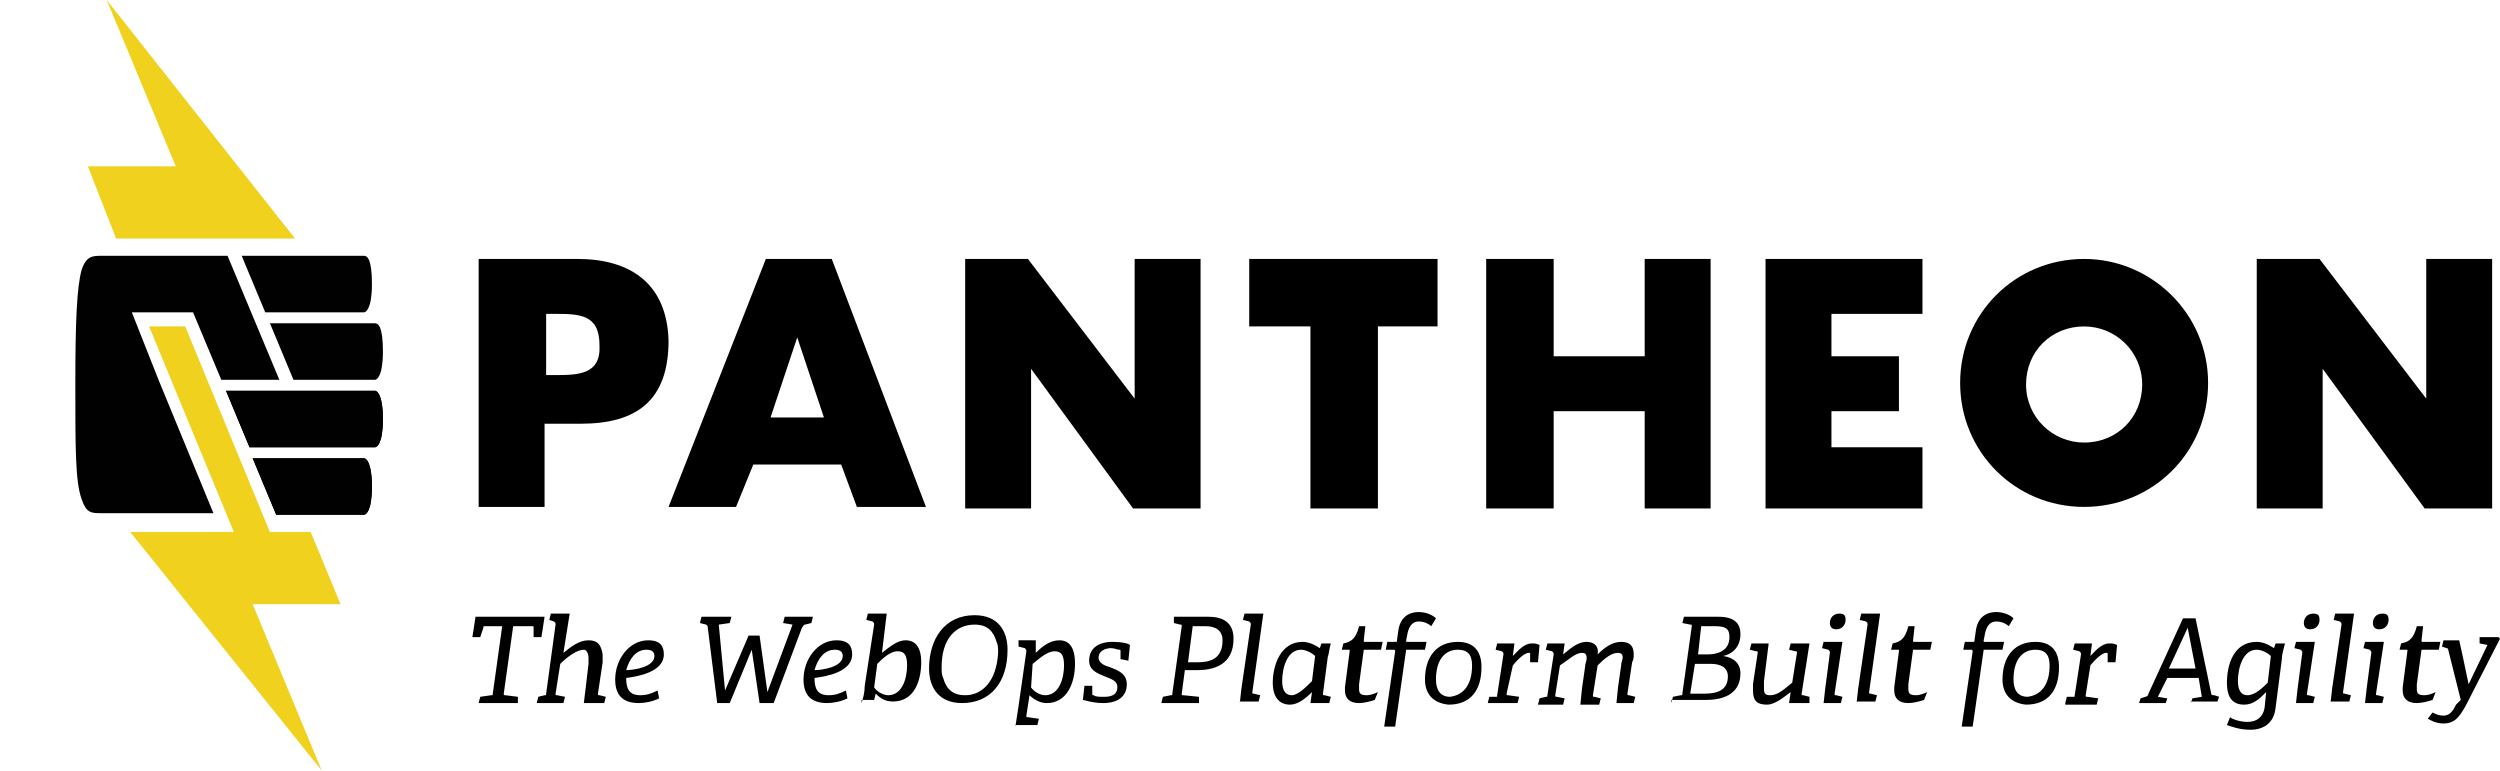
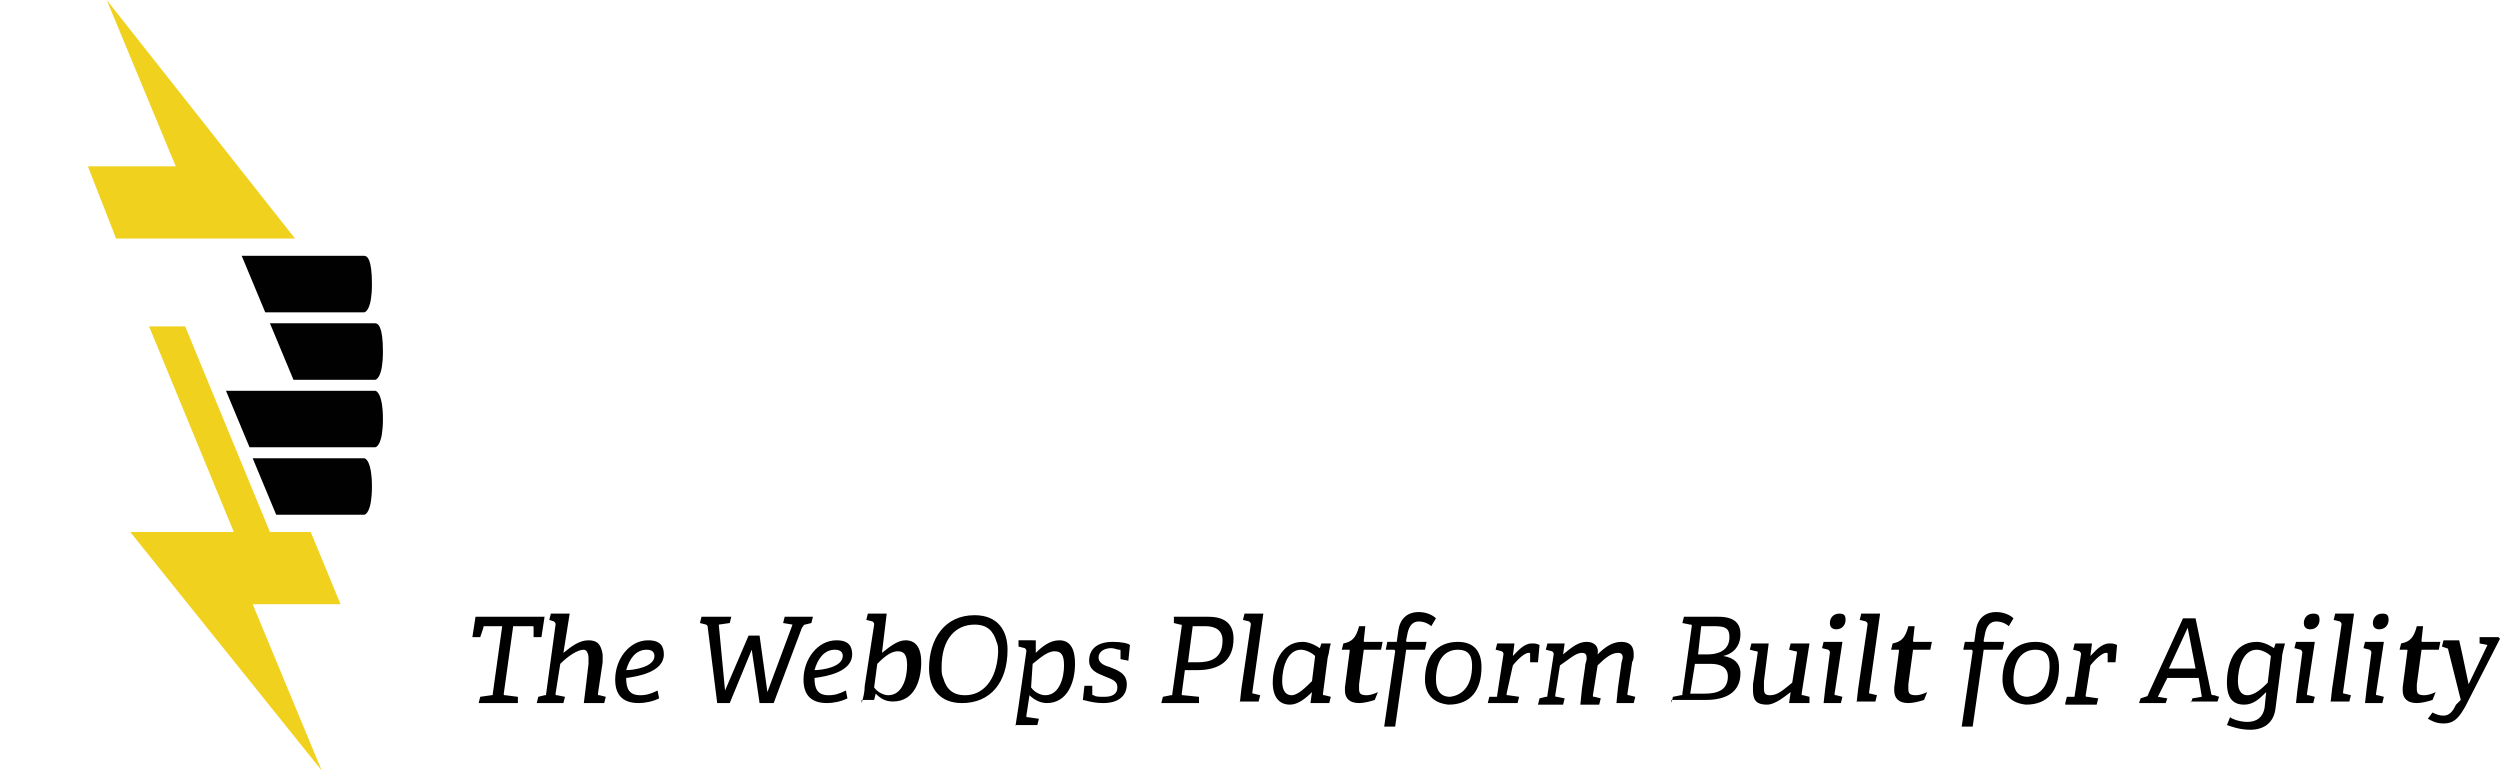
<svg xmlns="http://www.w3.org/2000/svg" version="1.1" id="Layer_1" x="0" y="0" viewBox="0 0 159.3 49.1" xml:space="preserve">
  <style>.st0{fill:#efd11e}.st1{fill:#010101}</style>
-   <path d="M53 16.5h-4.2l-6.2 15.8h4.3l1.1-2.7h5.6l1 2.7H59l-6-15.8zm-3.9 10.1l1.7-5.1 1.7 5.1h-3.4zM36.8 16.5h-6.3v15.8h4.2V27H37c3.6 0 5.6-1.5 5.6-5.3-.1-3.6-2.4-5.2-5.8-5.2zm-1.5 7.4h-.5V20h.5c1.6 0 2.9 0 2.9 2 .1 1.9-1.4 1.9-2.9 1.9zM116.7 26.2h4.3v-3.5h-4.3V20h5.8v-3.5h-10v15.9h10v-3.9h-5.8zM79.6 20.8h3.9v11.6h4.3V20.8h3.8v-4.3h-12zM104.8 22.7H99v-6.2h-4.3v15.9H99v-6.2h5.8v6.2h4.2V16.5h-4.2zM132.8 20.8c2 0 3.7 1.6 3.7 3.7s-1.6 3.7-3.7 3.7c-2 0-3.7-1.6-3.7-3.7s1.6-3.7 3.7-3.7m0-4.3c-4.4 0-7.9 3.5-7.9 7.9s3.5 7.9 7.9 7.9 7.9-3.5 7.9-7.9-3.6-7.9-7.9-7.9zM154.6 25.4l-6.8-8.9h-4v15.9h4.2v-8.9l6.5 8.9h4.3V16.5h-4.2zM72.3 25.4l-6.8-8.9h-4v15.9h4.2v-8.9l6.5 8.9h4.3V16.5h-4.2z" />
  <g>
    <path class="st0" d="M6.8 0l4.4 10.6H5.6l1.8 4.6h11.4zM21.7 38.5l-1.9-4.6h-2.6l-5.4-13.1H9.5l5.4 13.1H8.3l12.2 15.2-4.4-10.6z" />
    <g>
      <path class="st1" d="M23.2 19.9c.1 0 .5-.2.5-1.8s-.3-1.8-.5-1.8h-7.8l1.5 3.6h6.3zM18.7 24.2h5.2c.1 0 .5-.2.5-1.8s-.3-1.8-.5-1.8h-6.7l1.5 3.6zM23.2 29.2h-7.1l1.5 3.6h5.6c.1 0 .5-.2.5-1.8s-.4-1.8-.5-1.8zM23.9 24.9h-9.5l1.5 3.6h8c.1 0 .5-.2.5-1.8s-.4-1.8-.5-1.8z" />
-       <path class="st1" d="M23.2 29.2h-7.1l1.5 3.6h5.6c.1 0 .5-.2.5-1.8s-.4-1.8-.5-1.8zM23.9 24.9h-9.5l1.5 3.6h8c.1 0 .5-.2.5-1.8s-.4-1.8-.5-1.8z" />
-       <path class="st1" d="M10.1 24.2l-1.7-4.3h3.9l1.8 4.3h3.7l-3.3-7.9h-8c-.6 0-1 0-1.3.9-.3 1.1-.4 3.2-.4 7.3s0 6.2.4 7.3c.3.9.6.9 1.3.9h7.1l-3.5-8.5z" />
    </g>
  </g>
  <g>
    <path d="M30.5 44.8l.1-.4.7-.1c.1 0 .1 0 .1-.1l.6-4.3h-1.1c-.1 0-.1 0-.1.1l-.2.6h-.5l.2-1.3h4.4l-.2 1.3H34V40c0-.1 0-.1-.1-.1h-1.2l-.6 4.3c0 .1 0 .1.1.1l.8.1v.4h-2.5zM37.2 44.8l.1-.8.2-1.7v-.4c0-.2-.1-.5-.3-.5-.4 0-1 .4-1.5.9l-.3 1.9c0 .1 0 .1.1.1l.5.1-.1.4h-1.7l.1-.4.4-.1c.1 0 .1 0 .1-.1l.6-4.4c0-.1 0-.1-.1-.2l-.3-.1.1-.4h1.2l-.4 2.5c.5-.4 1-.8 1.6-.8.6 0 .8.3.9.9v.5l-.3 2c0 .1 0 .1.1.1l.4.1-.1.4h-1.3zM42 44.5c-.4.2-.9.3-1.3.3-1.1 0-1.5-.6-1.5-1.5 0-1.3.9-2.5 2.1-2.5.8 0 1 .4 1 .9 0 1.1-1.6 1.4-2.4 1.5 0 .7.2 1.1.9 1.1.4 0 .7-.1 1.1-.3l.1.5zm-.3-2.7c0-.2-.1-.4-.5-.4-.7 0-1.1.6-1.3 1.3.5 0 1.8-.2 1.8-.9zM48.4 44.8l-.5-3.4-1.4 3.4h-.8l-.6-4.8c0-.1 0-.1-.1-.2l-.4-.1.1-.4h1.9l-.1.4-.7.1.4 4.2 1.5-3.5h.7l.5 3.6 1.6-4.3-.6-.1.1-.4h1.8l-.1.4-.4.1c-.1 0-.1.1-.2.2l-1.8 4.8h-.9zM54 44.5c-.4.2-.9.3-1.3.3-1.1 0-1.5-.6-1.5-1.5 0-1.3.9-2.5 2.1-2.5.8 0 1 .4 1 .9 0 1.1-1.6 1.4-2.4 1.5 0 .7.2 1.1.9 1.1.4 0 .7-.1 1.1-.3l.1.5zm-.3-2.7c0-.2-.1-.4-.5-.4-.7 0-1.1.6-1.3 1.3.5 0 1.8-.2 1.8-.9zM54.9 44.8c.1-.3.2-.7.2-1.1l.6-3.9c0-.1 0-.1-.1-.2l-.4-.1.1-.4h1.2l-.3 2.5c.5-.4 1-.8 1.5-.8.6 0 1 .4 1 1.4 0 1.1-.4 2.5-1.8 2.5-.5 0-.8-.2-1.1-.5l-.1.4h-.8zm.8-1c.2.3.6.5.9.5.9 0 1.2-1.1 1.2-1.9 0-.7-.2-.9-.6-.9-.5 0-1 .5-1.3.8l-.2 1.5zM59.2 42.6c0-1.9 1-3.4 2.9-3.4 1.5 0 2.1 1 2.1 2.2 0 2.1-1.1 3.4-2.9 3.4-1.4 0-2.1-.9-2.1-2.2zm4.4-1c0-.3 0-.5-.1-.7-.2-.7-.6-1.1-1.4-1.1-1.2 0-2.1.9-2.1 2.7 0 .3 0 .5.1.7.2.7.6 1.1 1.4 1.1 1.1 0 2-.9 2.1-2.7zM64.7 46.3l.2-1.3.5-3.5c0-.1 0-.1-.1-.2l-.4-.1v-.4H66v.8c.4-.4.9-.8 1.5-.8s1 .4 1 1.5c0 1.2-.5 2.5-1.8 2.5-.4 0-.8-.2-1.1-.5l-.2 1.3c0 .1 0 .1.1.1l.7.1-.1.4h-1.4zm1-2.5c.2.3.6.5.9.5.9 0 1.2-1.1 1.2-1.9 0-.7-.2-.9-.6-.9-.5 0-1 .5-1.4.8l-.1 1.5zM71.4 42v-.5c0-.1 0-.1-.1-.1s-.3-.1-.5-.1c-.4 0-.8.2-.8.6 0 .3.3.5.7.6.5.2 1.1.4 1.1 1.1 0 .8-.6 1.2-1.5 1.2-.7 0-1.2-.2-1.3-.2l.1-.9h.5v.5c0 .1 0 .1.1.1.1.1.3.1.7.1.5 0 .8-.2.8-.6 0-.4-.3-.5-.8-.7-.5-.2-1-.4-1-1 0-.8.6-1.2 1.5-1.2.6 0 1 .1 1.1.2l-.1 1-.5-.1zM74 44.8l.1-.4.5-.1c.1 0 .1 0 .1-.1l.6-4.3c0-.1 0-.1-.1-.1l-.4-.1v-.4H77c1.2 0 1.6.6 1.6 1.4 0 1.4-.9 2-2.3 2h-.8l-.2 1.5c0 .1 0 .1.1.1l1 .1v.4H74zm2.3-2.6c.8 0 1.6-.2 1.6-1.4 0-.6-.4-.9-1.1-.9H76l-.3 2.3h.6zM79 44.8l.1-.9.6-4.1c0-.1 0-.1-.1-.2l-.4-.1.1-.4h1.2l-.7 5c0 .1 0 .1.1.1l.4.1-.1.4H79zM83.5 44.8l.1-.7c-.4.4-.9.8-1.4.8-.7 0-1.1-.5-1.1-1.4 0-1.1.5-2.6 1.9-2.6.4 0 .8.2 1.1.4l.1-.3h.6c-.1.3-.1.6-.2.9l-.3 2.3c0 .1 0 .1.1.1l.4.1-.1.4h-1.2zm.3-3c-.2-.2-.6-.4-.9-.4-.9 0-1.2 1.2-1.2 2 0 .7.3.9.6.9.4 0 .9-.5 1.3-.9l.2-1.6zM87.6 44.6c-.3.1-.7.2-1 .2-.6 0-.9-.3-.9-.8v-.2l.3-2.3v-.1h-.5l.1-.4c.5-.1.8-.3 1-1.1h.4l-.1.9c0 .1 0 .1.1.1h1.1l-.1.5h-1.1l-.3 2.2v.3c0 .3.1.4.5.4.2 0 .5-.1.7-.2l-.2.5zM88.2 46.3l.7-4.8s0-.1-.1-.1h-.5l.1-.5h.6l.1-.7c.1-.8.6-1.2 1.3-1.2.5 0 .9.2 1.1.4l-.3.5c-.1-.1-.4-.3-.8-.3s-.6.3-.7.7l-.1.5c0 .1 0 .1.1.1h1.2l-.1.5h-1.2l-.7 4.9h-.7zM90.8 43.3c0-1.4.7-2.4 2.1-2.4 1.1 0 1.5.7 1.5 1.6 0 1.5-.7 2.4-2.1 2.4-1-.1-1.5-.7-1.5-1.6zm3-.9c0-.7-.3-1-.9-1-.8 0-1.4.6-1.4 1.9 0 .7.3 1.1.9 1.1.8-.1 1.4-.7 1.4-2zM94.8 44.8l.1-.4h.4c.1 0 .1 0 .1-.1l.4-2.6c0-.1 0-.1-.1-.2l-.4-.1.1-.4h1.1l-.1.8c.3-.3.7-.8 1.2-.8.2 0 .3 0 .5.1l-.1 1.1h-.5v-.5c0-.1 0-.1-.1-.1-.2 0-.6.3-1 .8l-.4 1.8c0 .1 0 .1.1.1l.7.1-.1.4h-1.9zM103 44.8l.1-1 .2-1.4c0-.2.1-.4.1-.5 0-.2-.1-.3-.3-.3-.4 0-.8.3-1.3.8l-.3 1.9c0 .1 0 .1.1.1l.4.1-.1.4h-1.2l.1-1 .2-1.4c0-.2.1-.4.1-.5 0-.2 0-.4-.3-.4-.4 0-.8.4-1.4.8l-.3 1.9c0 .1 0 .1.1.1l.5.1-.1.4H98l.1-.4.4-.1c.1 0 .1 0 .1-.1l.4-2.6c0-.1 0-.1-.1-.2l-.4-.1.1-.4h1.1l-.1.7c.6-.5 1-.8 1.5-.8s.8.3.7.8c.4-.4.9-.8 1.5-.8s.8.3.8.8c0 .2 0 .3-.1.5l-.3 2c0 .1 0 .1.1.1l.4.1-.1.4H103zM106.5 44.8l.1-.4.5-.1c.1 0 .1 0 .1-.1l.6-4.3c0-.1 0-.1-.1-.1l-.5-.1.1-.4h2.2c1.1 0 1.4.5 1.4 1.1 0 .9-.6 1.3-1.1 1.4.7.1 1.1.5 1.1 1.1 0 1.2-.9 1.7-2.2 1.7h-2.2zm2.1-.6c.8 0 1.5-.2 1.5-1.1 0-.6-.5-.8-1.1-.8h-1l-.3 1.9h.9zm.2-2.5c.6 0 1.4-.2 1.4-1.1 0-.6-.3-.7-1-.7h-.8l-.2 1.8h.6zM114 44.8l.1-.7c-.4.3-1 .8-1.5.8-.6 0-.9-.2-.9-.9v-.4l.3-2c0-.1 0-.1-.1-.1l-.4-.1.1-.4h1.1l-.3 2.4v.5c0 .3.1.4.4.4.5 0 .9-.4 1.4-.8l.3-1.9c0-.1 0-.1-.1-.1l-.4-.1.1-.4h1.2l-.5 3.2c0 .1 0 .1.1.1l.4.1v.4H114zM116.2 44.8l.1-.9.3-2.3c0-.1 0-.1-.1-.2l-.4-.1.1-.4h1.2l-.5 3.3c0 .1 0 .1.1.1l.4.1-.1.4h-1.1zm.4-5.1c0-.3.2-.6.6-.6.3 0 .4.1.4.4 0 .3-.2.6-.6.6-.2 0-.4-.1-.4-.4zM118.3 44.8l.1-.9.6-4.1c0-.1 0-.1-.1-.2l-.4-.1.1-.4h1.2l-.7 5c0 .1 0 .1.1.1l.4.1-.1.4h-1.2zM122.6 44.6c-.3.1-.7.2-1 .2-.6 0-.9-.3-.9-.8v-.2l.3-2.3v-.1h-.5l.1-.4c.5-.1.8-.3 1-1.1h.4l-.1.9c0 .1 0 .1.1.1h1.1l-.1.5h-1.1l-.3 2.2v.3c0 .3.1.4.5.4.2 0 .5-.1.7-.2l-.2.5zM125 46.3l.7-4.8s0-.1-.1-.1h-.5l.1-.5h.6l.1-.7c.1-.8.6-1.2 1.3-1.2.5 0 .9.2 1.1.4l-.3.5c-.1-.1-.4-.3-.8-.3s-.6.3-.7.7l-.1.5c0 .1 0 .1.1.1h1.2l-.1.5h-1.2l-.7 4.9h-.7zM127.6 43.3c0-1.4.7-2.4 2.1-2.4 1.1 0 1.5.7 1.5 1.6 0 1.5-.7 2.4-2.1 2.4-1-.1-1.5-.7-1.5-1.6zm3-.9c0-.7-.3-1-.9-1-.8 0-1.4.6-1.4 1.9 0 .7.3 1.1.9 1.1.8-.1 1.4-.7 1.4-2zM131.6 44.8l.1-.4h.4c.1 0 .1 0 .1-.1l.4-2.6c0-.1 0-.1-.1-.2l-.4-.1.1-.4h1.1l-.1.8c.3-.3.7-.8 1.2-.8.2 0 .3 0 .5.1l-.1 1.1h-.5v-.5c0-.1 0-.1-.1-.1-.2 0-.6.3-1 .8l-.3 1.9c0 .1 0 .1.1.1l.7.1-.1.4h-2zM139.6 44.8l.1-.3.6-.1-.2-1.2h-2l-.6 1.2.6.1-.1.3h-1.7l.1-.3.3-.1c.1 0 .2-.1.2-.2l2.2-4.8h.8l1 4.8c0 .1.1.1.2.1l.3.1-.1.3h-1.7zm-.2-4.8l-1.2 2.6h1.7l-.5-2.6zM144.4 44.1c-.4.4-.8.8-1.4.8-.7 0-1.1-.4-1.1-1.4 0-1.1.4-2.6 1.9-2.6.4 0 .8.2 1.1.4l.1-.3h.6c-.1.4-.2.7-.2 1l-.4 3.1c-.1 1-.8 1.4-1.6 1.4-.7 0-1.2-.2-1.5-.3l.2-.5c.1.1.6.3 1.1.3.6 0 1-.3 1.1-.9l.1-1zm.3-2.3c-.2-.2-.6-.4-.9-.4-.9 0-1.2 1.2-1.2 2 0 .7.3.9.6.9.5 0 1-.5 1.3-.8l.2-1.7zM146.3 44.8l.1-.9.3-2.3c0-.1 0-.1-.1-.2l-.4-.1.1-.4h1.2l-.5 3.3c0 .1 0 .1.1.1l.4.1-.1.4h-1.1zm.5-5.1c0-.3.2-.6.6-.6.3 0 .4.1.4.4 0 .3-.2.6-.6.6-.2 0-.4-.1-.4-.4zM148.5 44.8l.1-.9.6-4.1c0-.1 0-.1-.1-.2l-.4-.1.1-.4h1.2l-.7 5c0 .1 0 .1.1.1l.4.1-.1.4h-1.2zM150.7 44.8l.1-.9.3-2.3c0-.1 0-.1-.1-.2l-.4-.1.1-.4h1.2l-.5 3.3c0 .1 0 .1.1.1l.4.1-.1.4h-1.1zm.5-5.1c0-.3.2-.6.6-.6.3 0 .4.1.4.4 0 .3-.2.6-.6.6-.2 0-.4-.1-.4-.4zM155 44.6c-.3.1-.7.2-1 .2-.6 0-.9-.3-.9-.8v-.2l.3-2.3v-.1h-.5l.1-.4c.5-.1.8-.3 1-1.1h.4l-.1.9c0 .1 0 .1.1.1h1.1l-.1.5h-1.1l-.3 2.2v.3c0 .3.1.4.5.4.2 0 .5-.1.7-.2l-.2.5z" />
    <path d="M156.8 44.6l-.8-3.2c0-.1-.1-.1-.1-.1l-.3-.1.1-.4h1l.2.9.4 1.9 1.2-2.5-.5-.1v-.4h1.2l.1.1-2.2 4.3c-.4.7-.7 1.1-1.4 1.1-.5 0-.8-.2-1-.3l.3-.4c.2.1.4.2.7.2.4 0 .6-.3.8-.7l.3-.3z" />
  </g>
</svg>